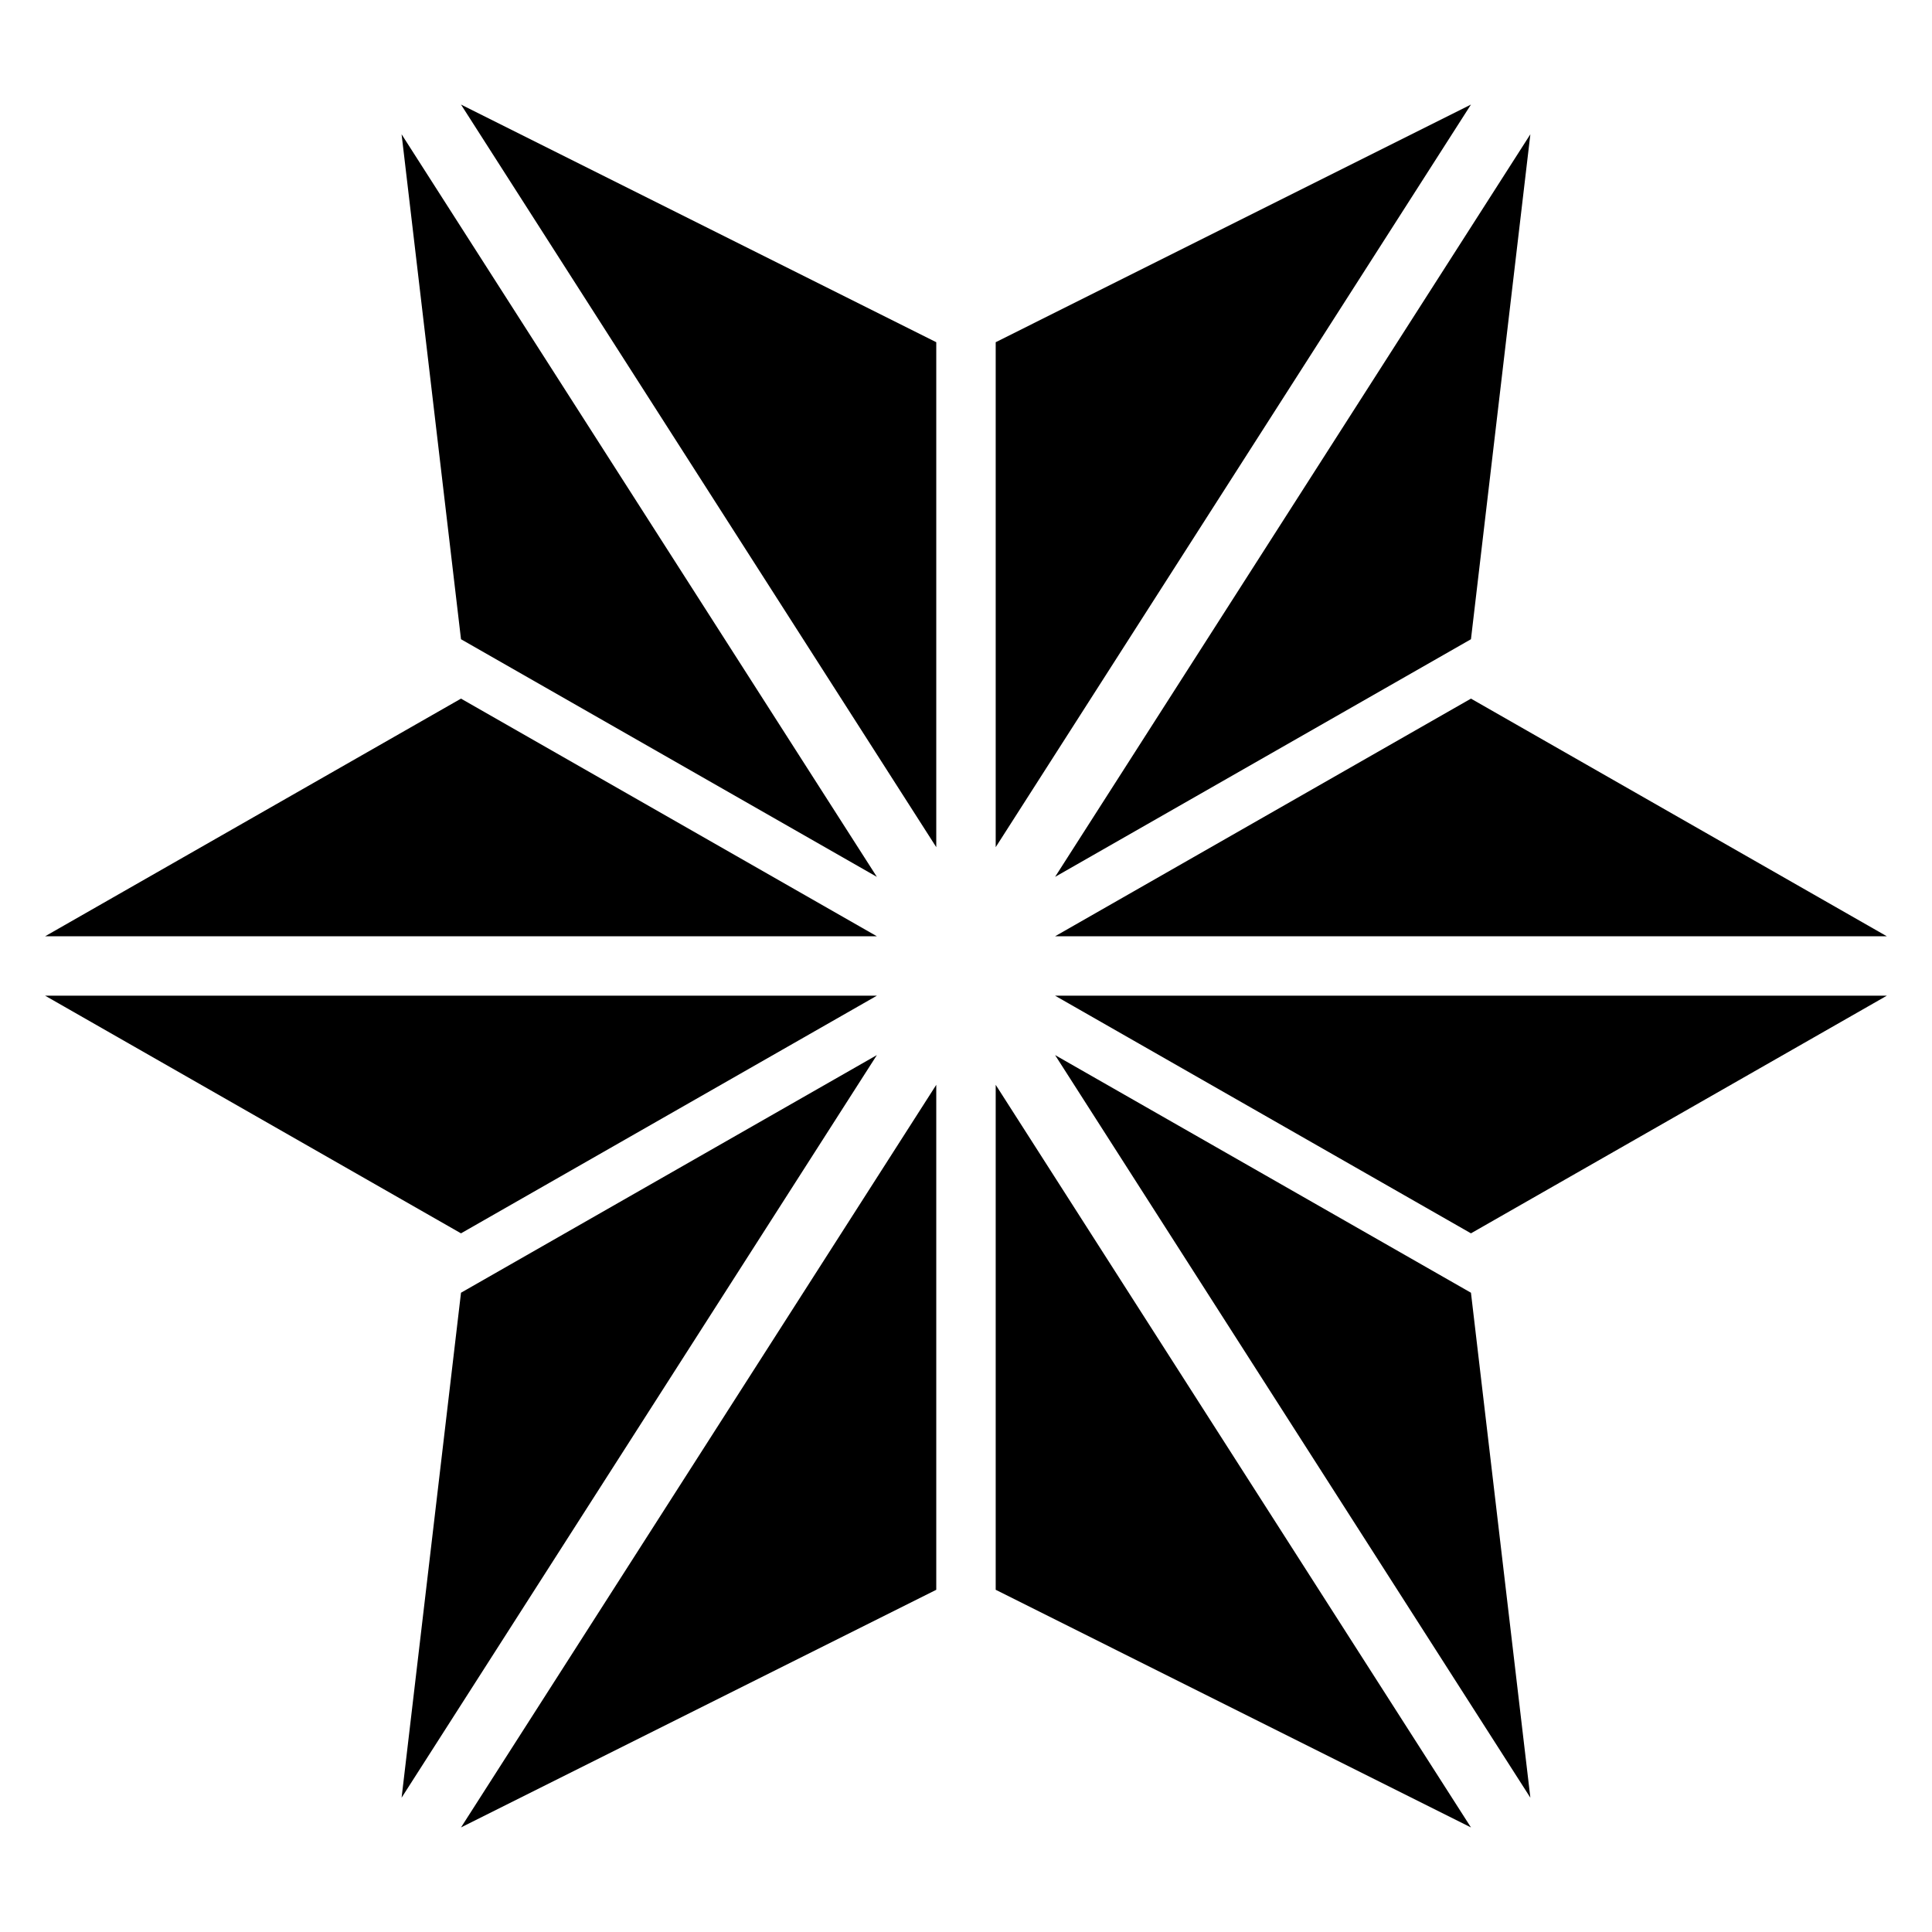
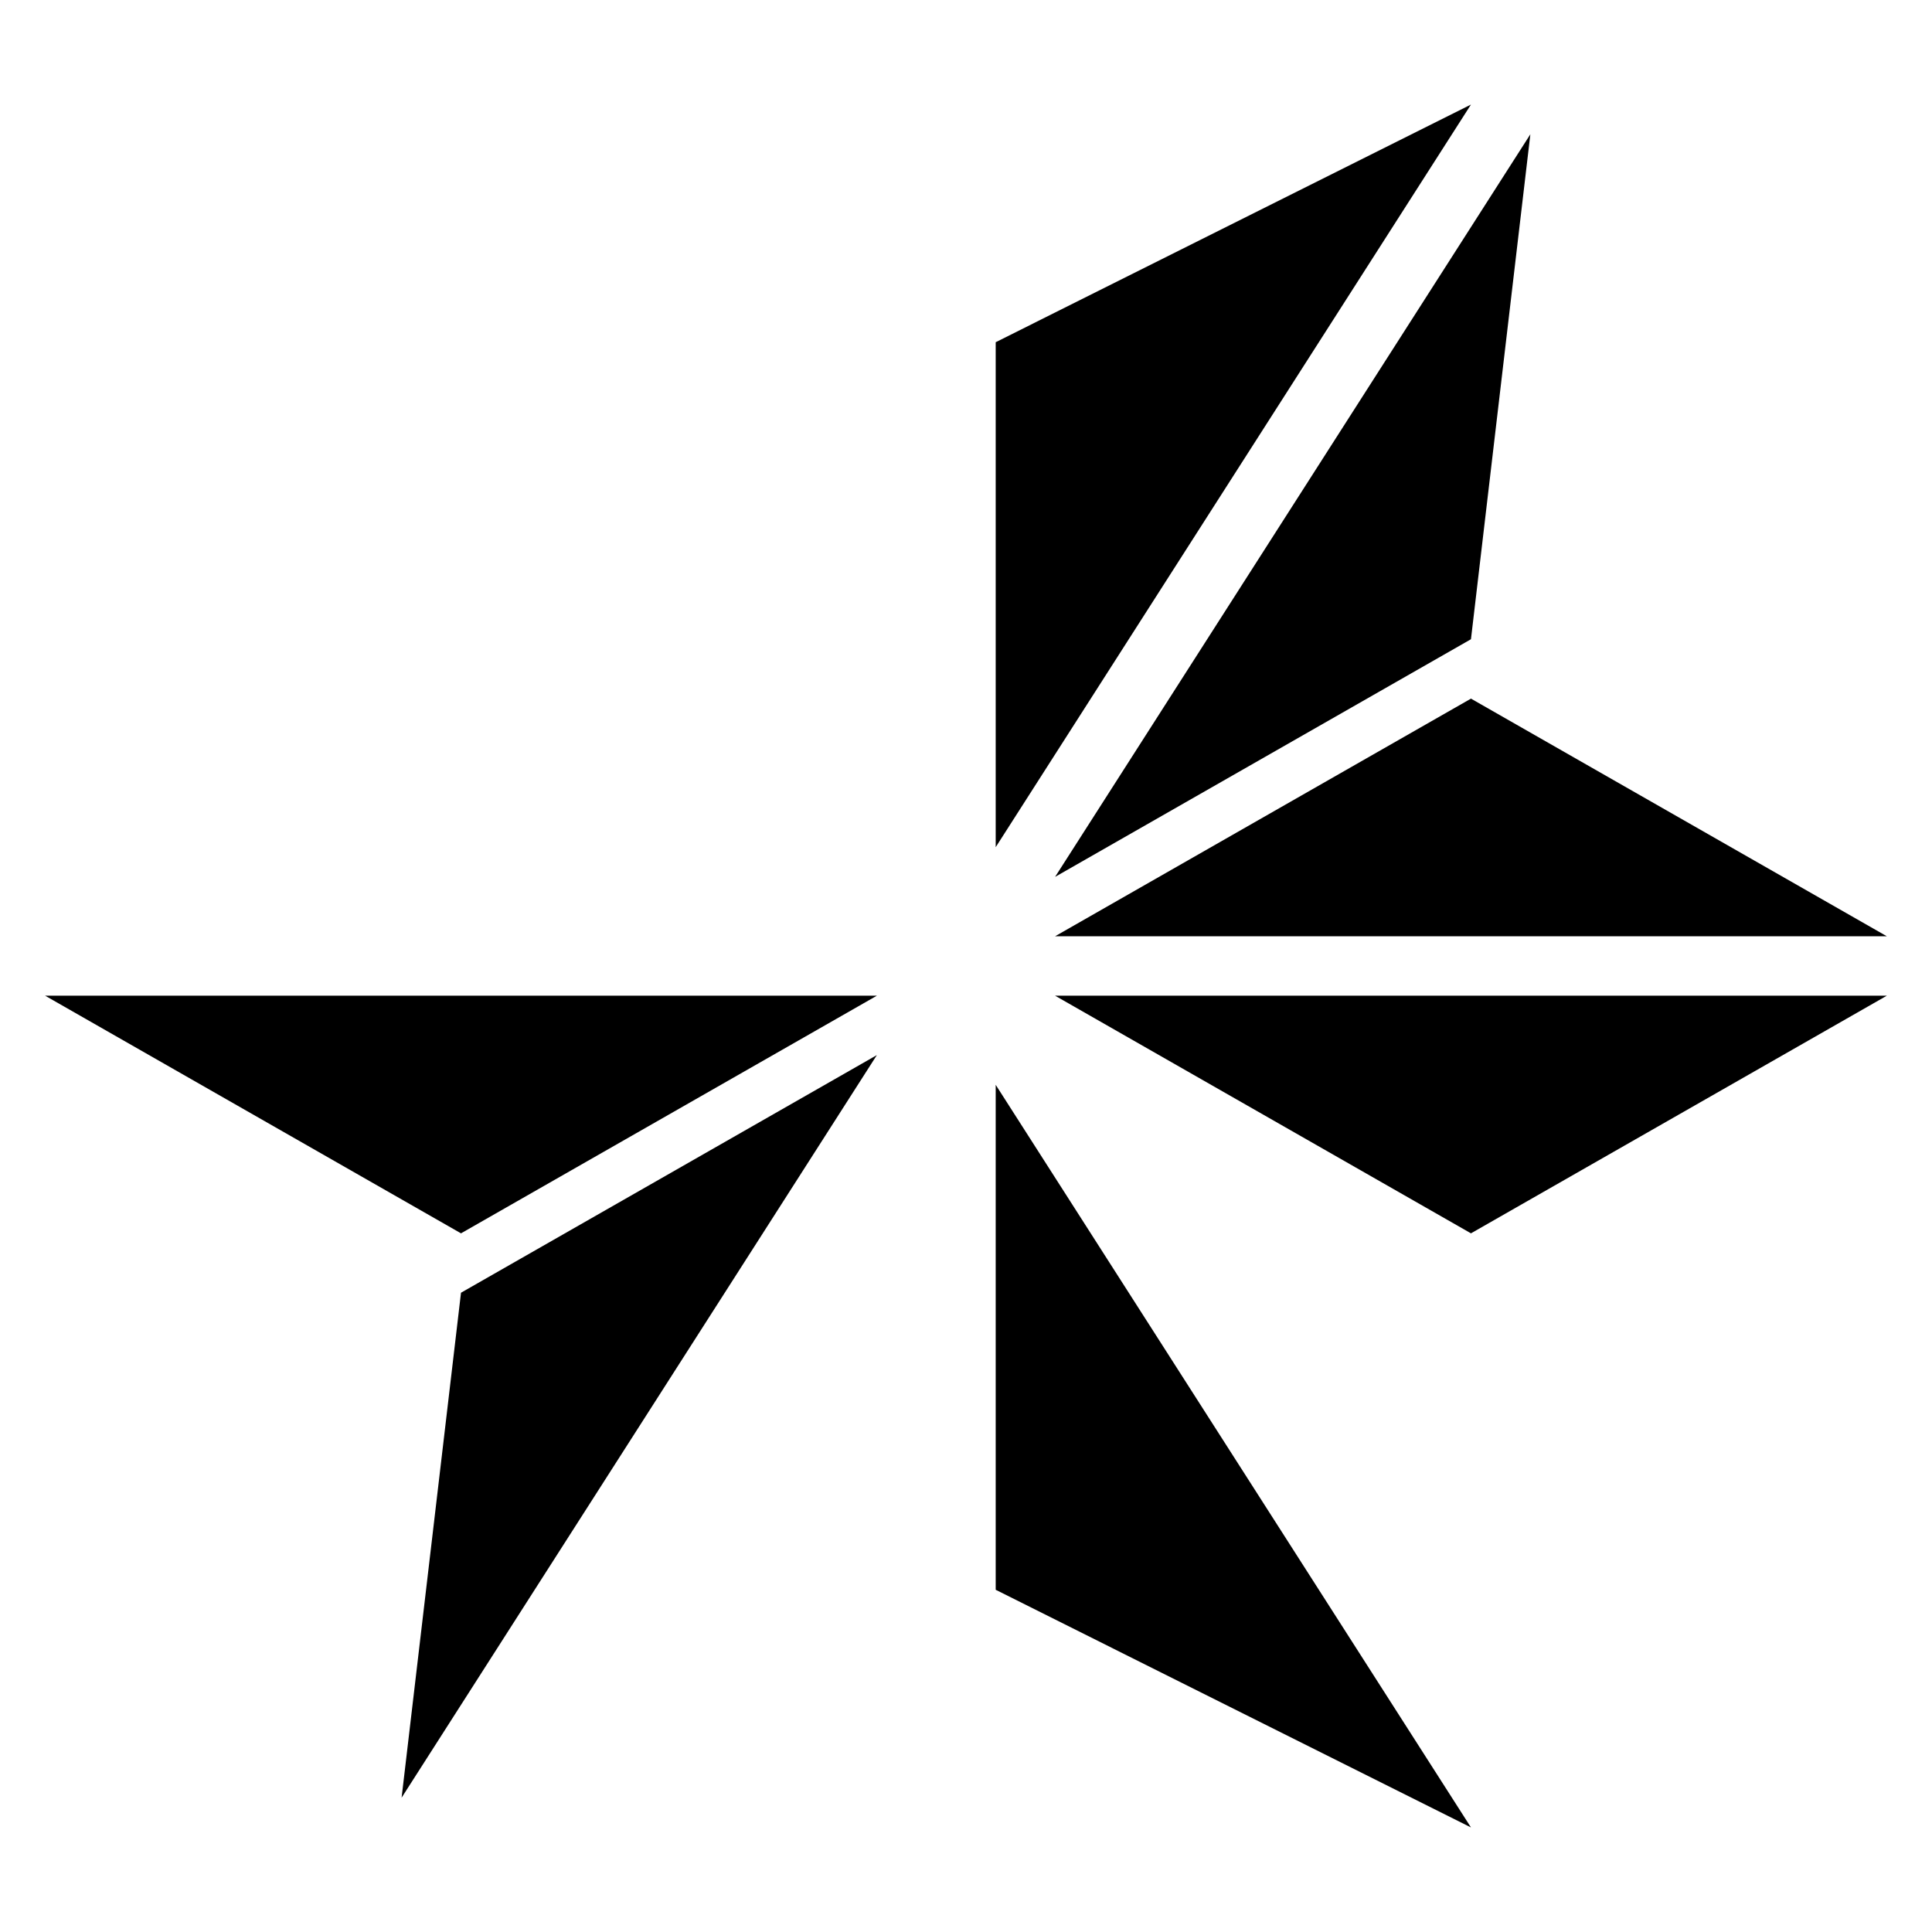
<svg xmlns="http://www.w3.org/2000/svg" fill="#000000" width="800px" height="800px" version="1.1" viewBox="144 144 512 512">
  <g>
-     <path d="m376.38 376.38-110.21-62.977-15.746-133.82z" />
-     <path d="m392.12 234.69v133.82l-125.95-196.8z" />
-     <path d="m376.38 392.12h-220.42l110.21-62.977z" />
    <path d="m423.61 376.38 110.21-62.977 15.742-133.82z" />
    <path d="m407.87 234.69v133.82l125.95-196.8z" />
-     <path d="m423.61 392.12h220.42l-110.21-62.977z" />
-     <path d="m423.61 423.61 110.21 62.977 15.742 133.82z" />
+     <path d="m423.61 392.12h220.42l-110.21-62.977" />
    <path d="m407.87 565.31v-133.82l125.95 196.8z" />
    <path d="m423.61 407.87h220.42l-110.21 62.977z" />
    <path d="m376.38 423.61-110.21 62.977-15.742 133.82z" />
-     <path d="m392.12 565.31v-133.82l-125.95 196.8z" />
    <path d="m376.38 407.87h-220.42l110.21 62.977z" />
  </g>
</svg>